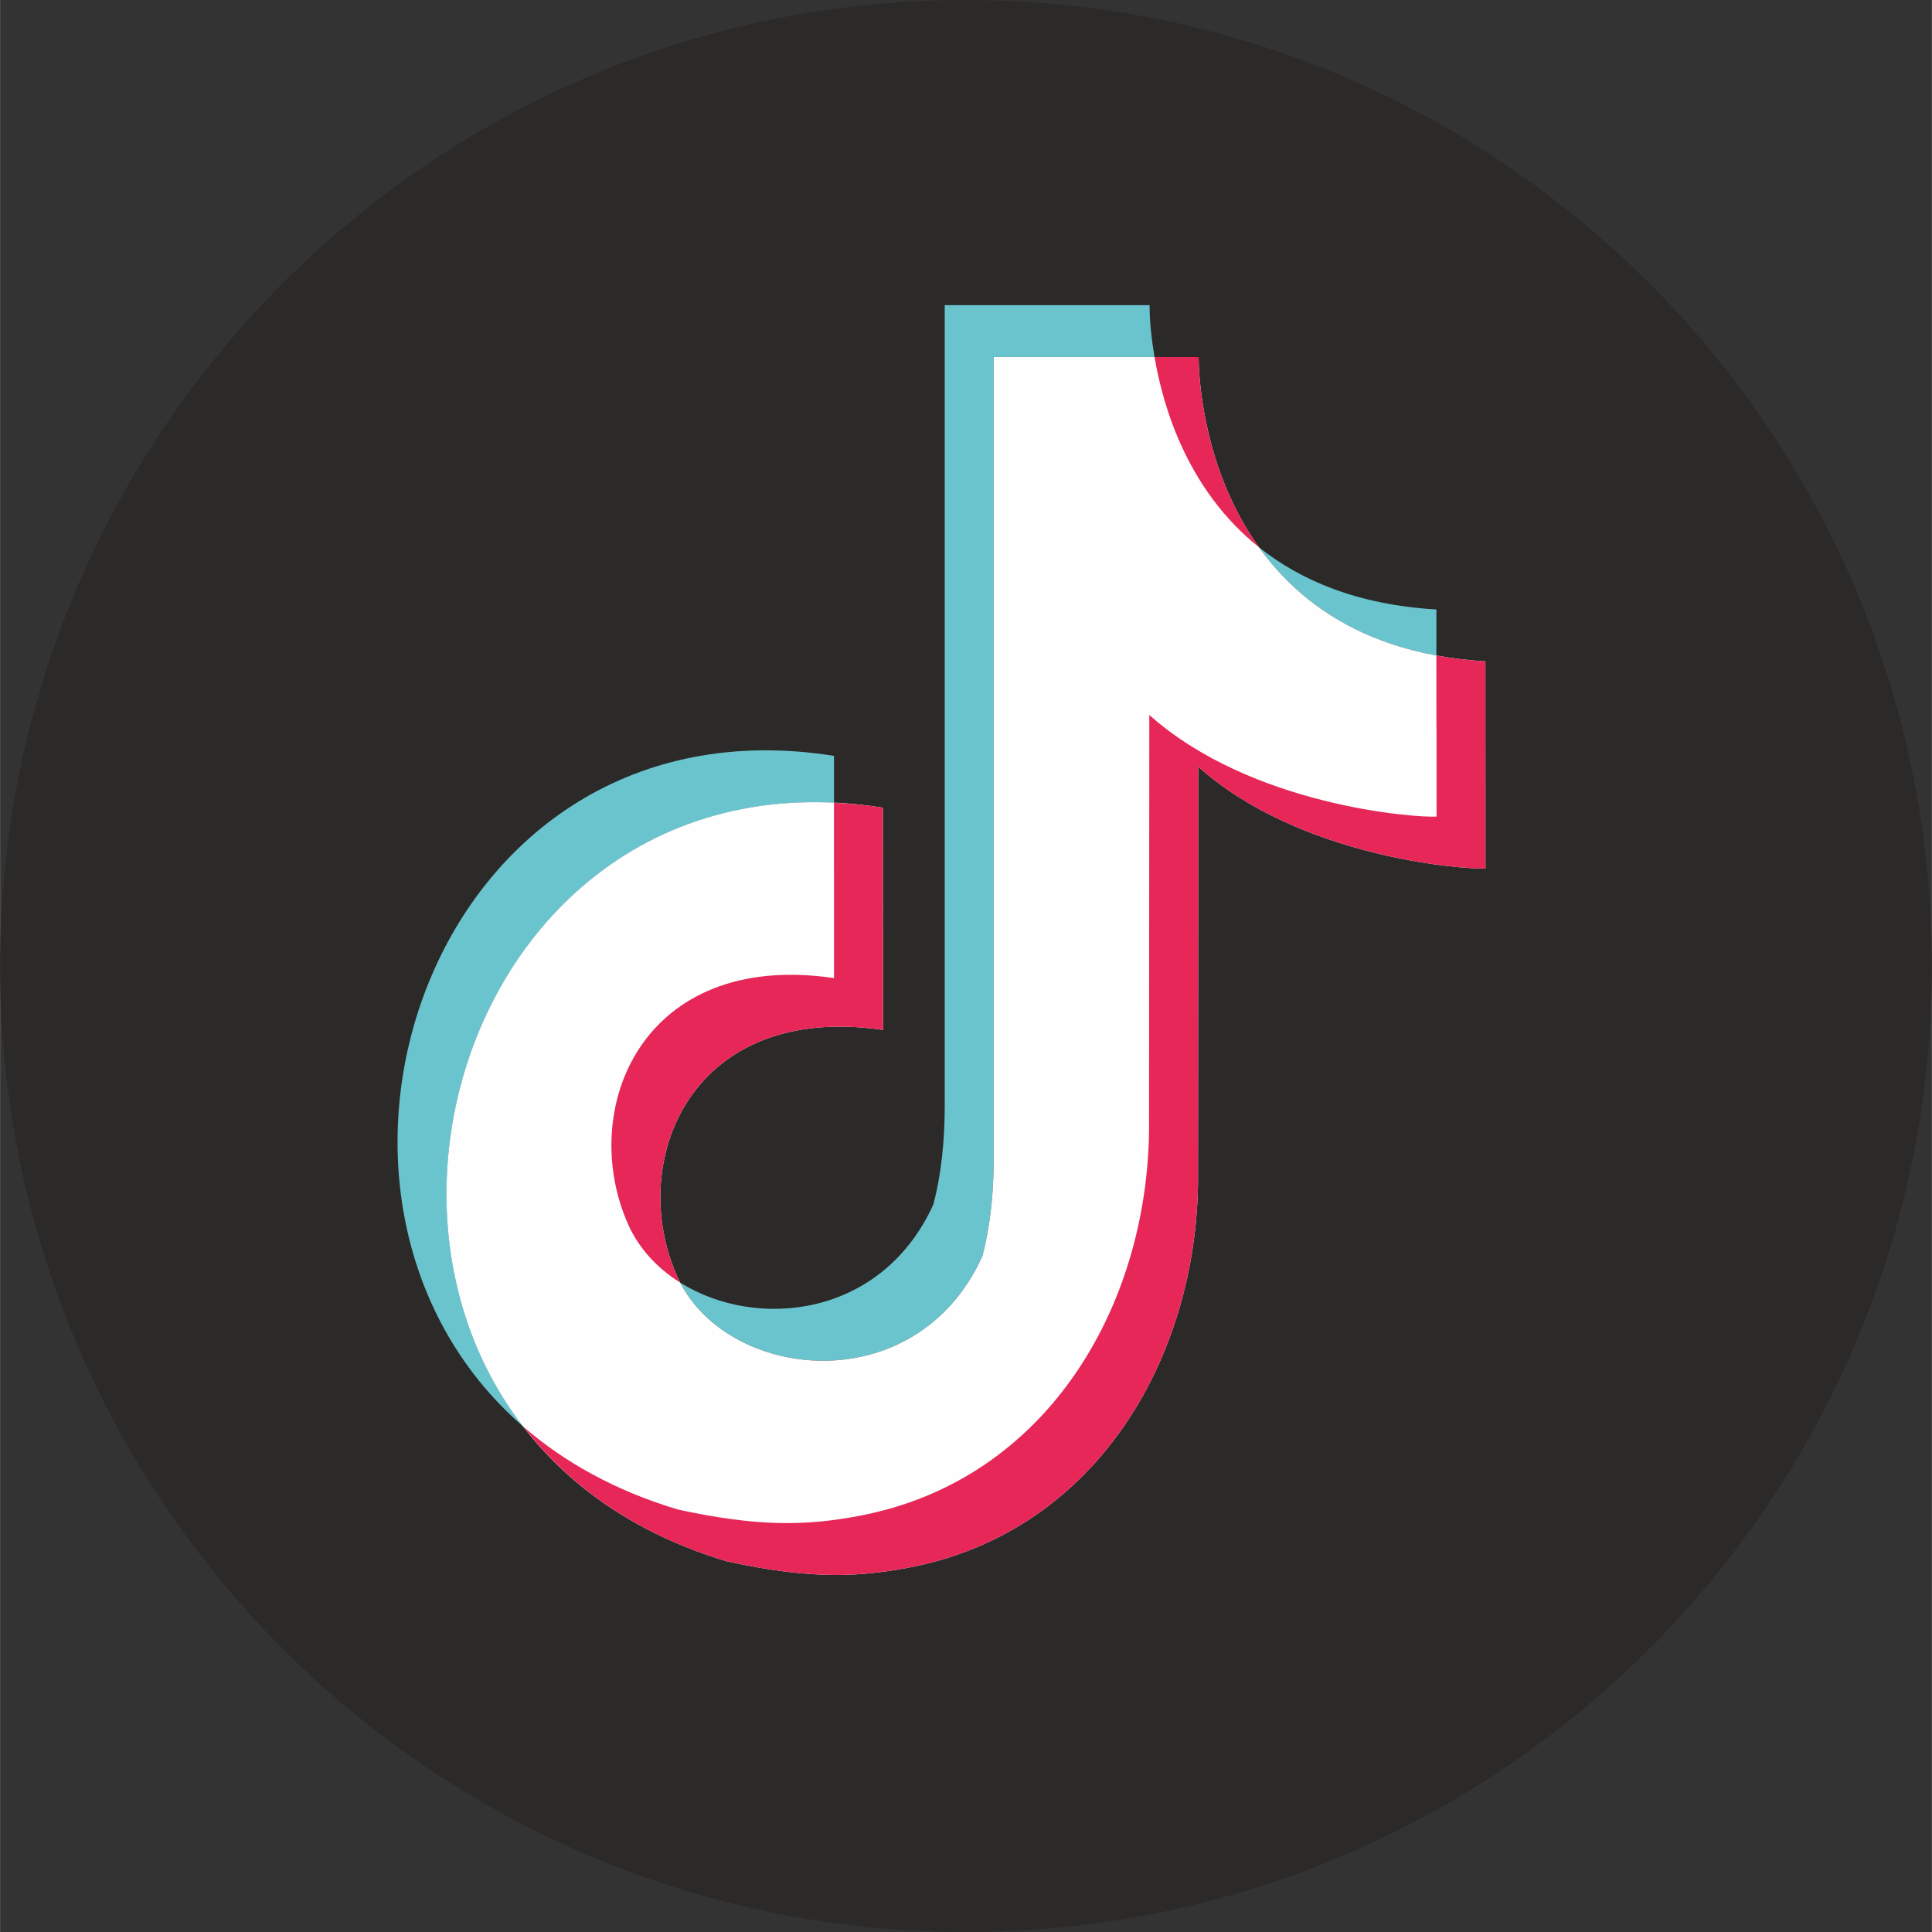
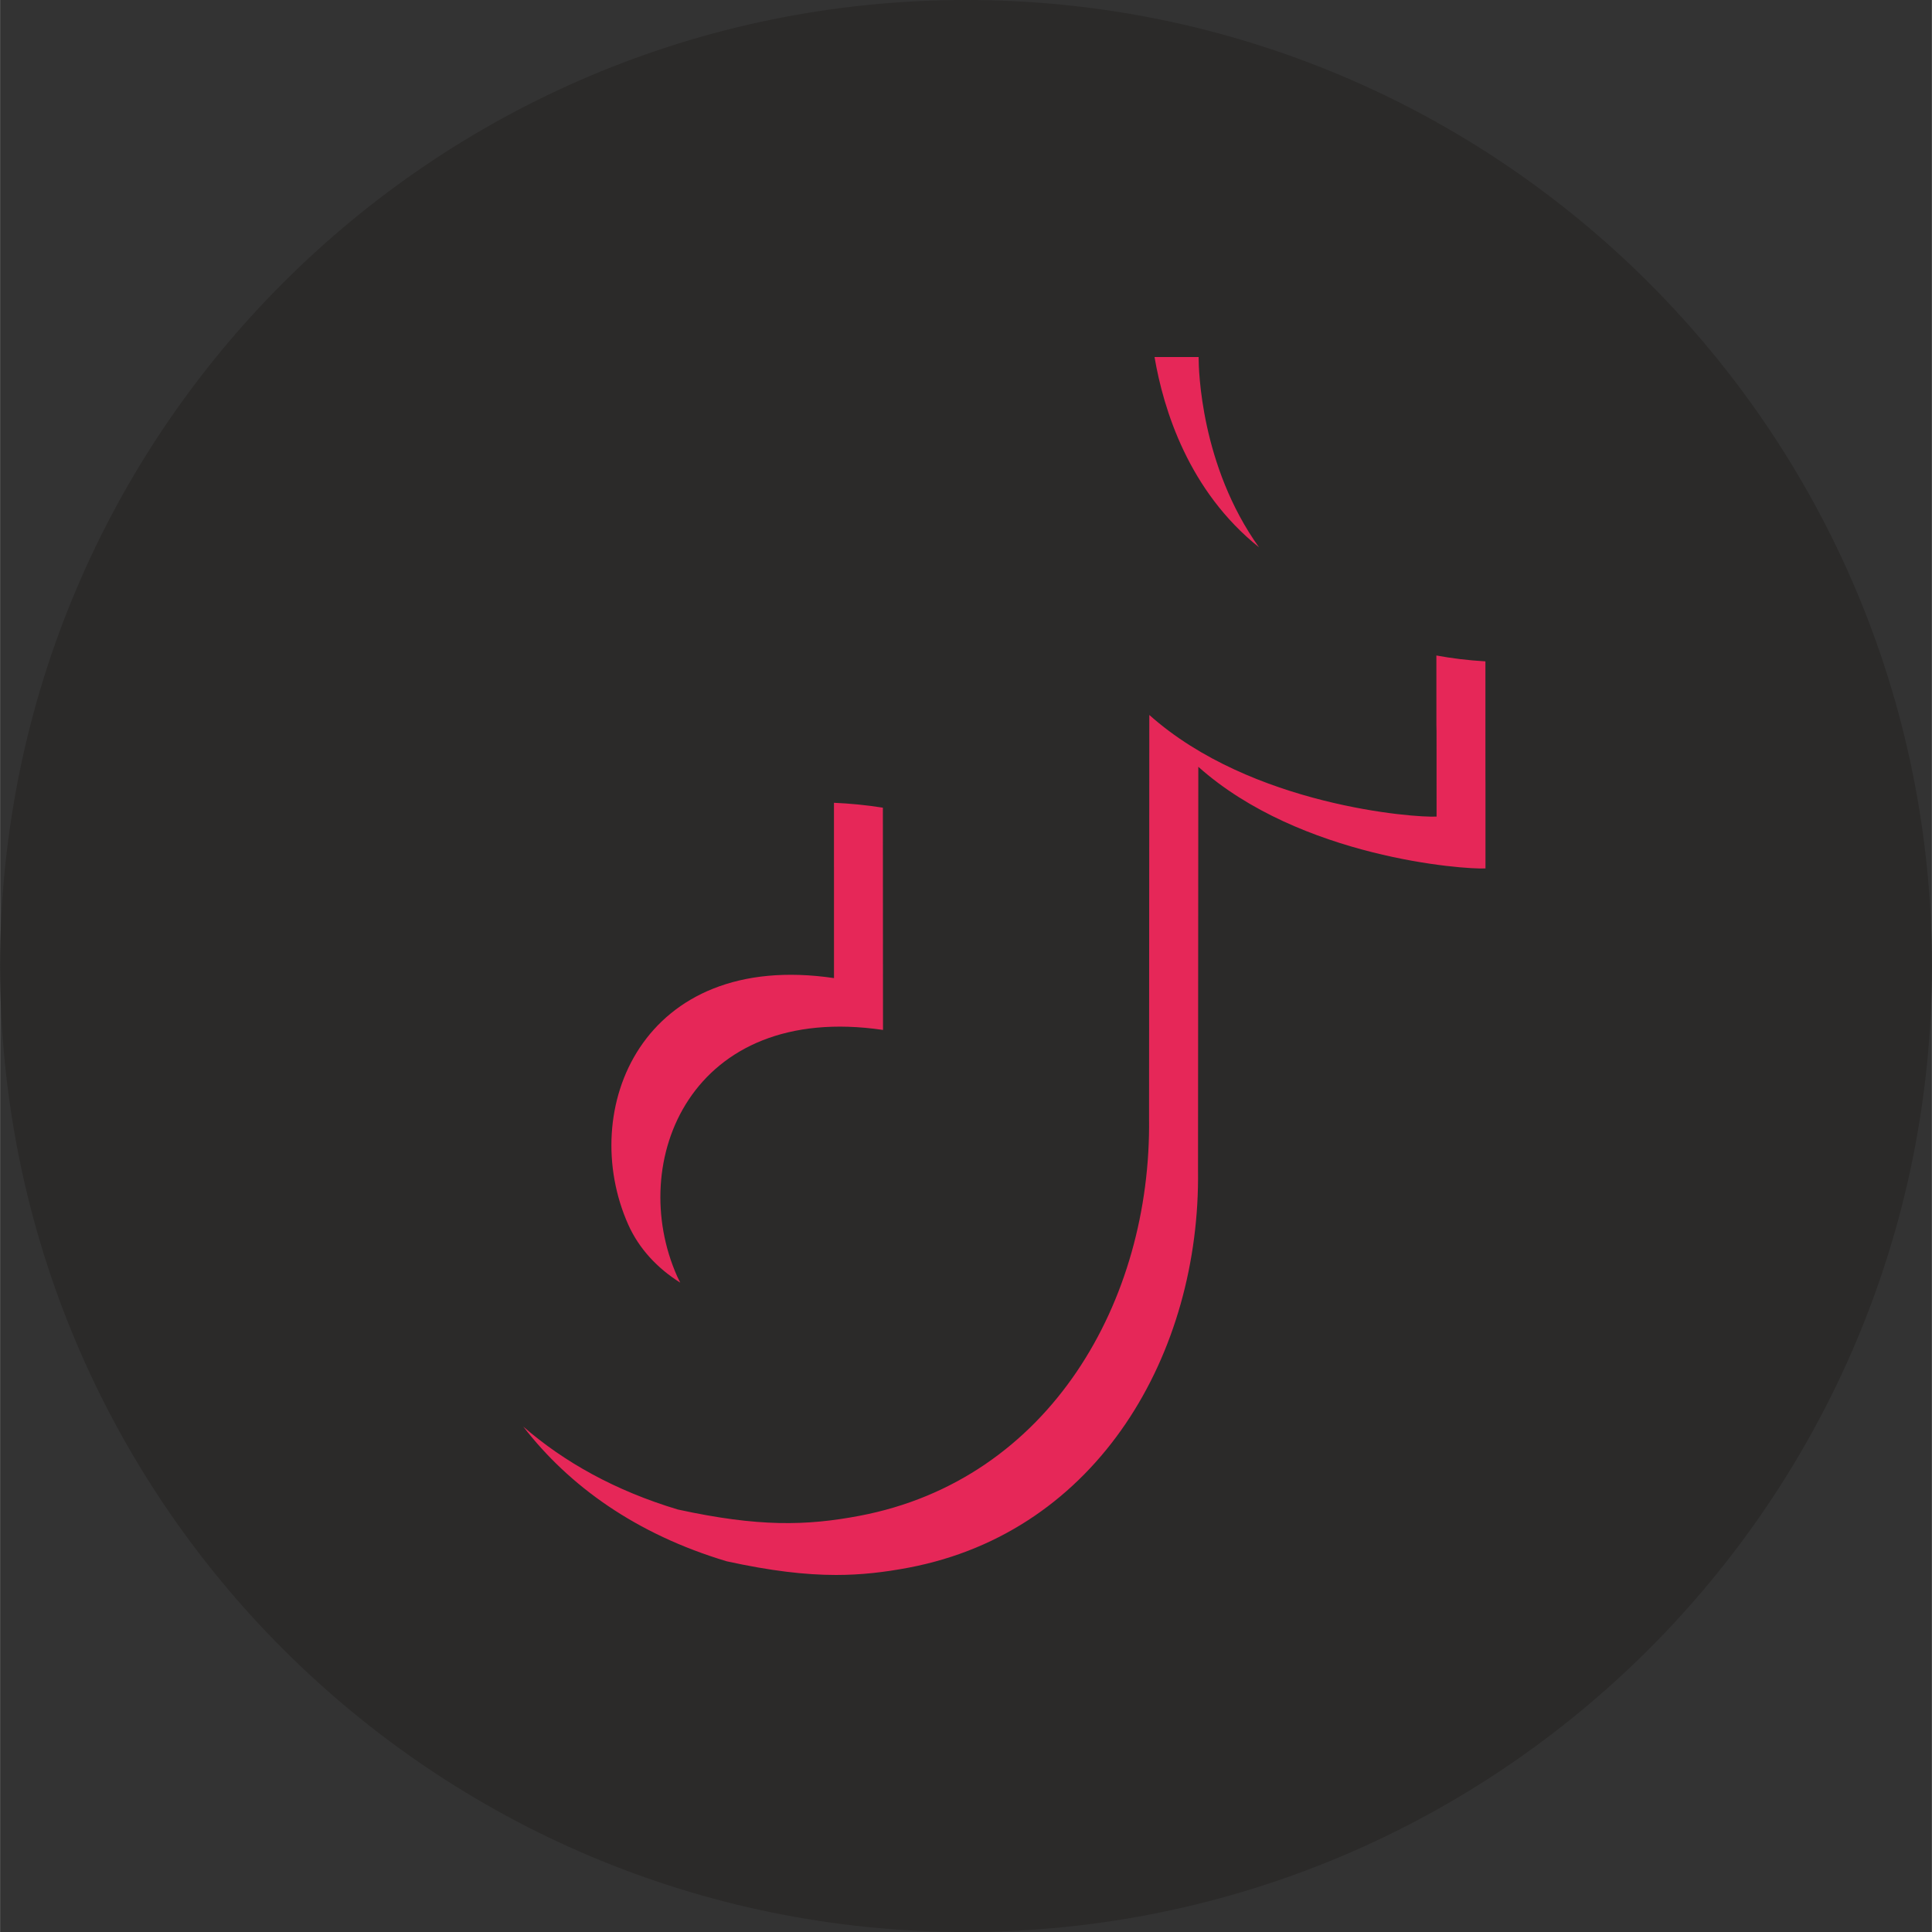
<svg xmlns="http://www.w3.org/2000/svg" xml:space="preserve" width="35px" height="35px" version="1.1" style="shape-rendering:geometricPrecision; text-rendering:geometricPrecision; image-rendering:optimizeQuality; fill-rule:evenodd; clip-rule:evenodd" viewBox="0 0 5925.3 5925.8">
  <rect x="0" y="0" width="5925.3" height="5925.8" fill="#333333" stroke="none" />
  <defs>
    <style type="text/css">
   
    .fil2 {fill:#FEFEFE}
    .fil3 {fill:#E62758}
    .fil1 {fill:#6AC4CE}
    .fil0 {fill:#2B2A29}
   
  </style>
  </defs>
  <g id="Layer_x0020_1">
    <path class="fil0" d="M2962.6 0c1636.3,0 2962.7,1326.7 2962.7,2962.9 0,1636.2 -1326.4,2962.9 -2962.7,2962.9 -1636.2,0 -2962.6,-1326.7 -2962.6,-2962.9 0,-1636.2 1326.4,-2962.9 2962.6,-2962.9z" />
-     <path class="fil1" d="M3525.8 935.9c-0.2,52.1 6.6,108.1 15.1,159.1l-493.2 0 0 2455.6c0,113.2 -11.6,214.1 -34.8,302.4 -200.9,442.8 -769.5,384.9 -926.7,81.1 234,146.5 618.6,107.6 776.5,-240.1 23.1,-88.2 34.7,-189.2 34.7,-302.4l0 -2455.7 628.4 0zm335.5 742.7c127.1,101.6 302.5,176.5 544.1,190.8l0 141.1c-267.4,-49.4 -436.9,-182.3 -544.1,-331.9zm-2256.6 2697c-804.7,-698.2 -284.2,-2253 953,-2057.3l0 144c-1045,-48.6 -1504.9,1197.7 -953,1913.3z" />
-     <path class="fil2" d="M3676.2 1095l0 3.2c0.2,56.8 16.8,879 879.6,930.3 0,452.4 0.1,369.6 0.2,357.9l0 277.2c-65.4,3.8 -567.9,-32.7 -880.8,-311.7l-0.9 1236.7c7.7,559.9 -304.1,1109 -887.6,1219.7 -74.1,14 -144.9,22.4 -223,22.4 -94.4,-0.1 -199.7,-12.4 -334.9,-41.9 -1423.6,-425.9 -950.5,-2537.5 478.9,-2311.5 0,681.7 0.4,-0.2 0.4,681.7 -590.5,-86.9 -788,404.4 -631.2,756.1 142.9,320.3 730.9,389.8 936,-62.1 23.2,-88.3 34.8,-189.2 34.8,-302.4l0 -2455.6 628.5 0z" />
    <path class="fil3" d="M3676.2 1095l0 3.2c0,33.4 6,330.3 185.1,580.4 -215.9,-172.8 -292.9,-422.4 -320.4,-583.6l135.3 0zm879.8 1568.6l0 -277.2c-0.1,11.7 -0.2,94.5 -0.2,-357.9 -53.3,-3.1 -103.4,-9.3 -150.4,-18 0,521.6 0.6,-95.8 0.6,494.1 -65,4.1 -568.1,-32.5 -881.1,-311.7l-0.8 1236.8c7.5,559.7 -304.2,1108.8 -887.8,1219.5 -163.4,31 -310.7,34.5 -557.6,-19.3 -191.7,-57.5 -348.8,-145.5 -474,-254.3 140.5,182.1 346,330 624.1,413.2 135.2,29.5 240.5,41.8 334.9,41.9 78.1,0 148.9,-8.4 223,-22.4 583.5,-110.7 895.3,-659.8 887.6,-1219.7l0.9 -1236.7c312.9,279 815.4,315.5 880.8,311.7zm-1998.3 -201.3c48.7,2.1 98.7,6.9 150,15 0,681.7 0.4,-0.2 0.4,681.7 -590.5,-86.9 -788,404.4 -631.2,756.1 2.9,6.4 6,12.8 9.3,19 -70.1,-43.9 -126.6,-104.3 -159.5,-178 -156.8,-351.8 40.6,-843 631.1,-756.1 0,-624.8 -0.1,-104.9 -0.1,-537.7z" />
  </g>
</svg>